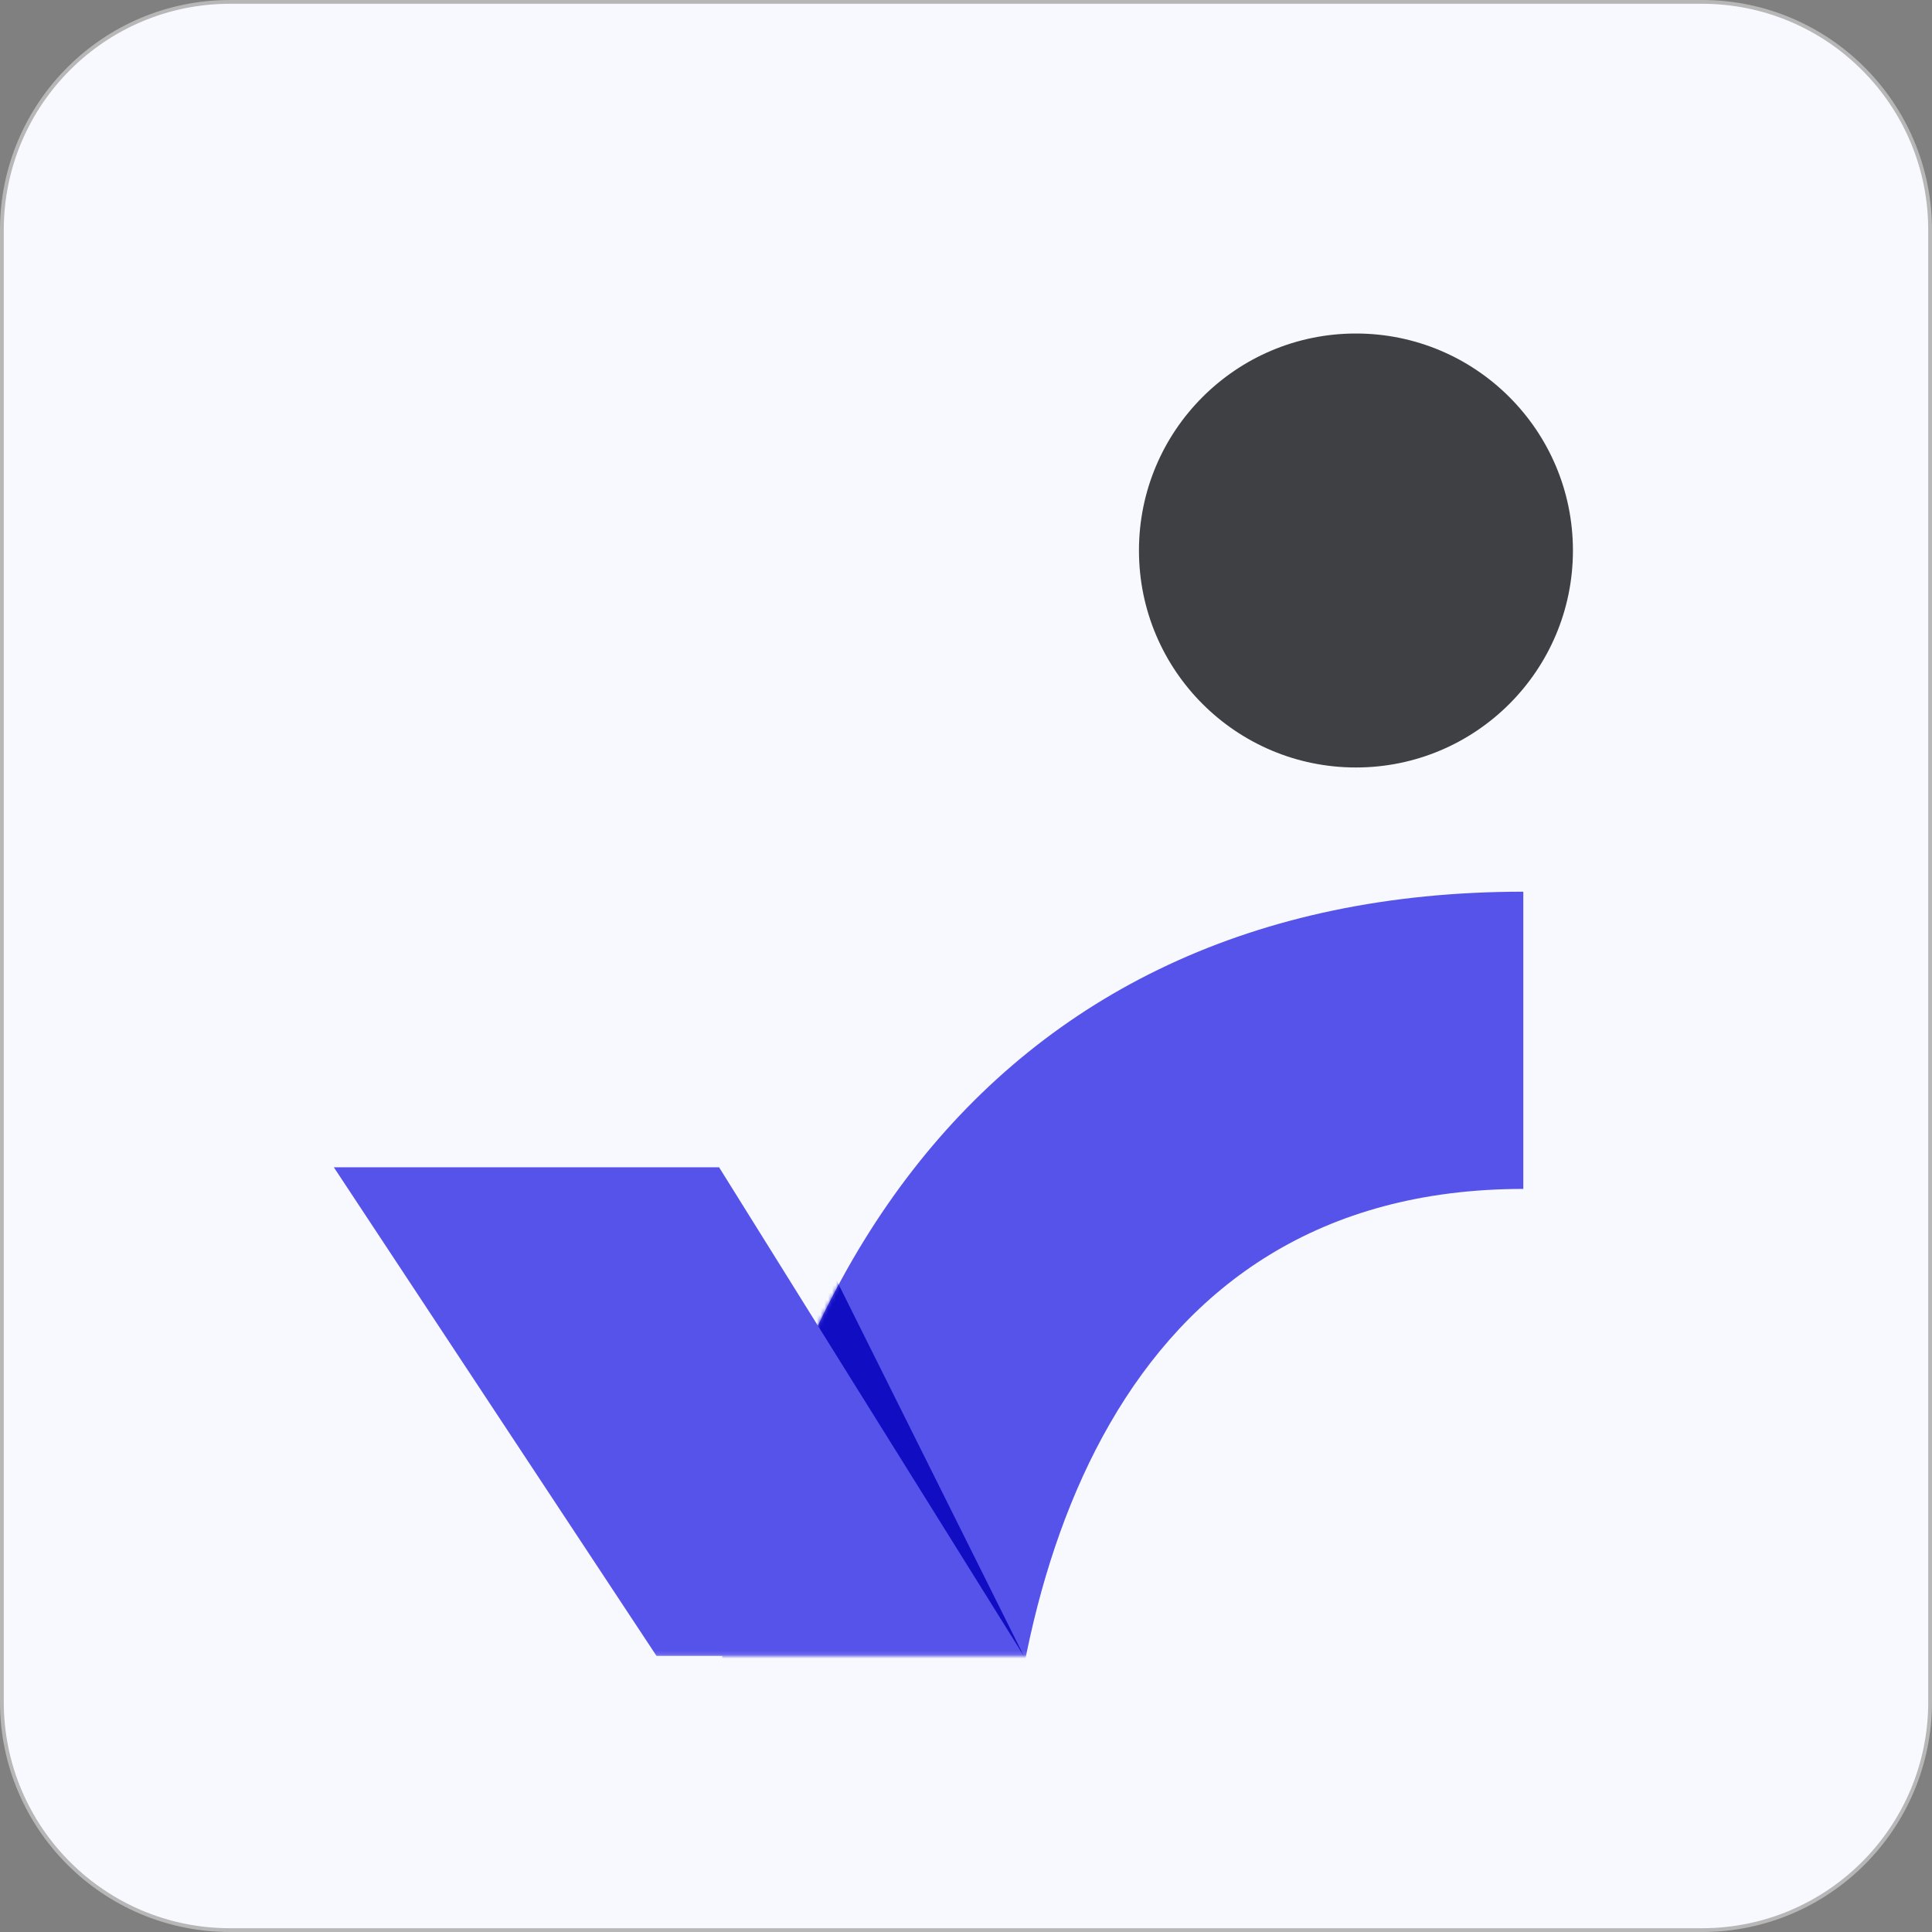
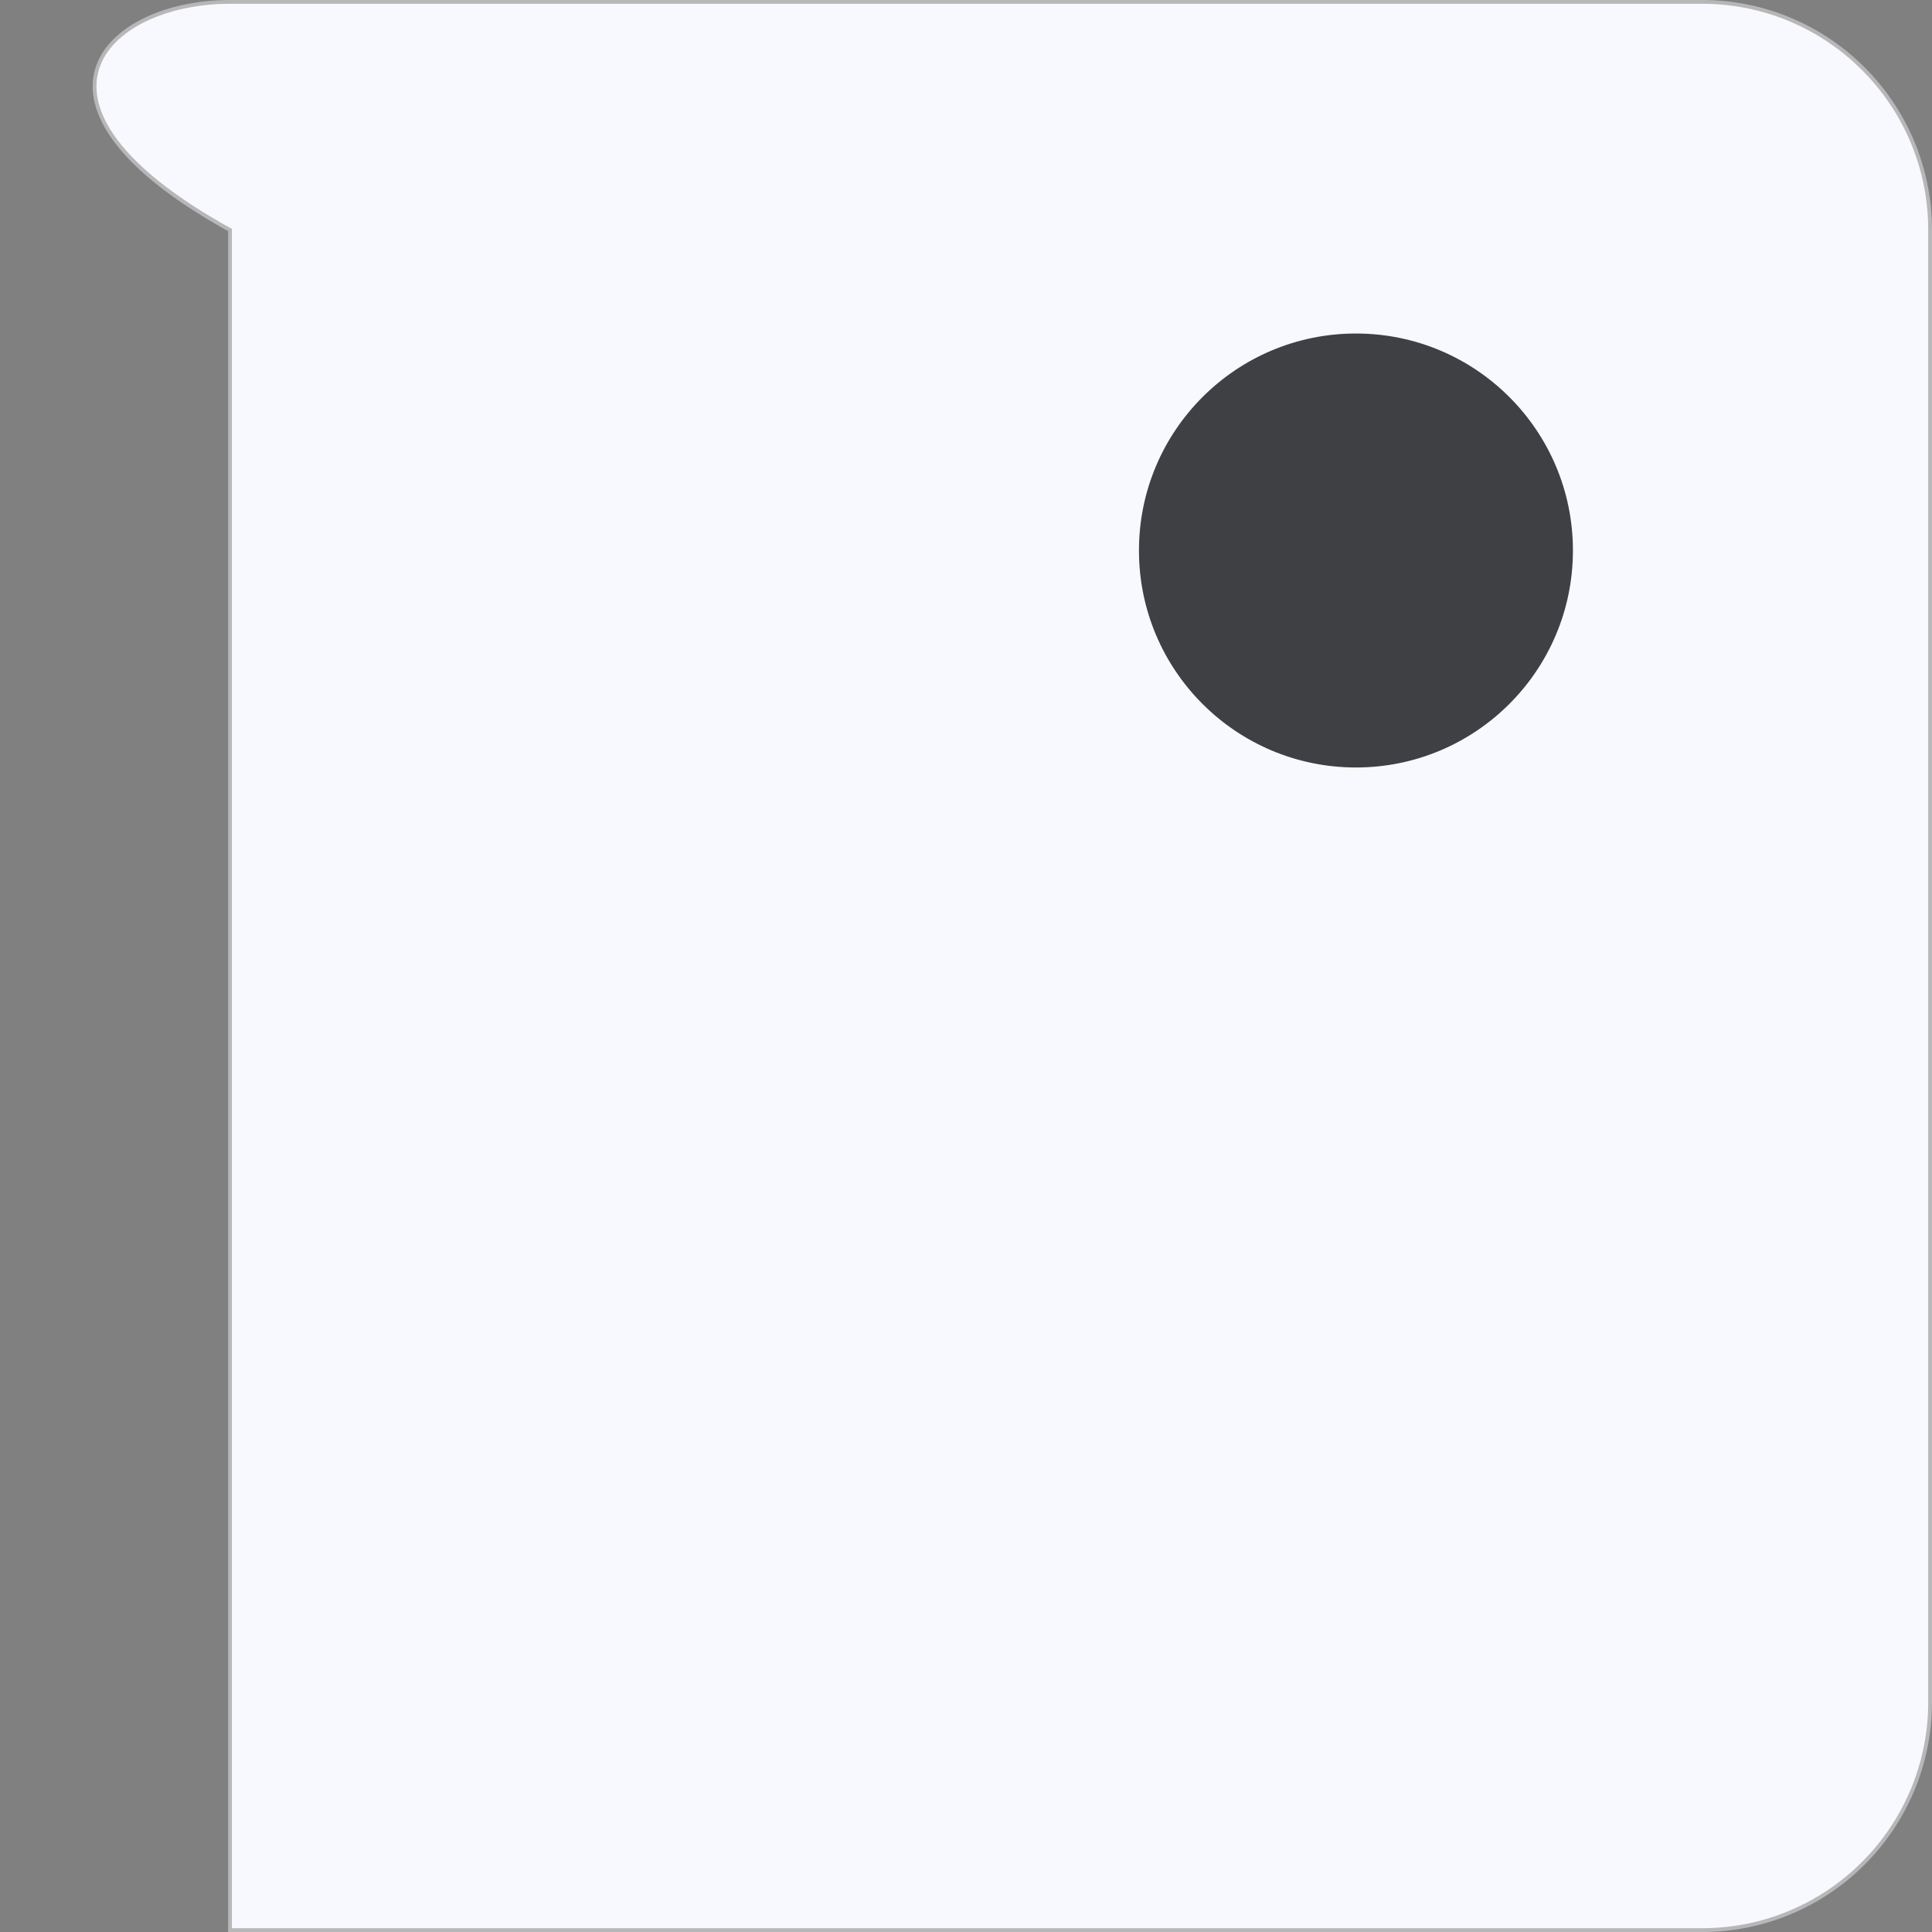
<svg xmlns="http://www.w3.org/2000/svg" width="512" height="512" viewBox="0 0 512 512" fill="none">
  <rect x="0" y="0" width="512" height="512" fill="#808080" stroke="none" />
  <g clip-path="url(#clip0_1_148)">
-     <path d="M60.952 0.5H451.048C484.435 0.5 511.5 27.566 511.5 60.952V451.048C511.5 484.435 484.435 511.5 451.048 511.5H60.952C27.566 511.5 0.5 484.435 0.5 451.048V60.952C0.5 27.566 27.566 0.5 60.952 0.5Z" fill="#F8F8FF" stroke="#B7B7B7" />
+     <path d="M60.952 0.5H451.048C484.435 0.5 511.5 27.566 511.5 60.952V451.048C511.5 484.435 484.435 511.5 451.048 511.5H60.952V60.952C0.5 27.566 27.566 0.5 60.952 0.5Z" fill="#F8F8FF" stroke="#B7B7B7" />
    <mask id="mask0_1_148" style="mask-type:alpha" maskUnits="userSpaceOnUse" x="42" y="73" width="428" height="366">
-       <path d="M469.416 73.154H42.75V438.869H469.416V73.154Z" fill="#D9D9D9" />
-     </mask>
+       </mask>
    <g mask="url(#mask0_1_148)">
-       <path d="M265.846 502.154H187.077C187.077 344.615 260.923 236.308 403.692 236.308V315.077C295.385 315.077 265.846 418.462 265.846 502.154Z" fill="#5653EB" />
      <mask id="mask1_1_148" style="mask-type:alpha" maskUnits="userSpaceOnUse" x="187" y="236" width="217" height="267">
-         <path d="M265.846 502.154H187.077C187.077 344.615 260.923 236.308 403.692 236.308V315.077C295.385 315.077 265.846 418.462 265.846 502.154Z" fill="#5653EB" />
-       </mask>
+         </mask>
      <g mask="url(#mask1_1_148)">
        <path d="M271.341 438.87H174.005L182.154 309.346H206.769L271.341 438.87Z" fill="#110DC3" />
      </g>
      <path d="M271.341 438.87H174.005L88.471 309.346H190.566L271.341 438.87Z" fill="#5653EB" />
    </g>
    <path d="M359.339 203.39C391.097 203.39 416.842 177.645 416.842 145.887C416.842 114.13 391.097 88.385 359.339 88.385C327.581 88.385 301.837 114.13 301.837 145.887C301.837 177.645 327.581 203.39 359.339 203.39Z" fill="#3E4043" />
  </g>
  <defs>
    <clipPath id="clip0_1_148">
      <rect width="512" height="512" fill="white" />
    </clipPath>
  </defs>
</svg>